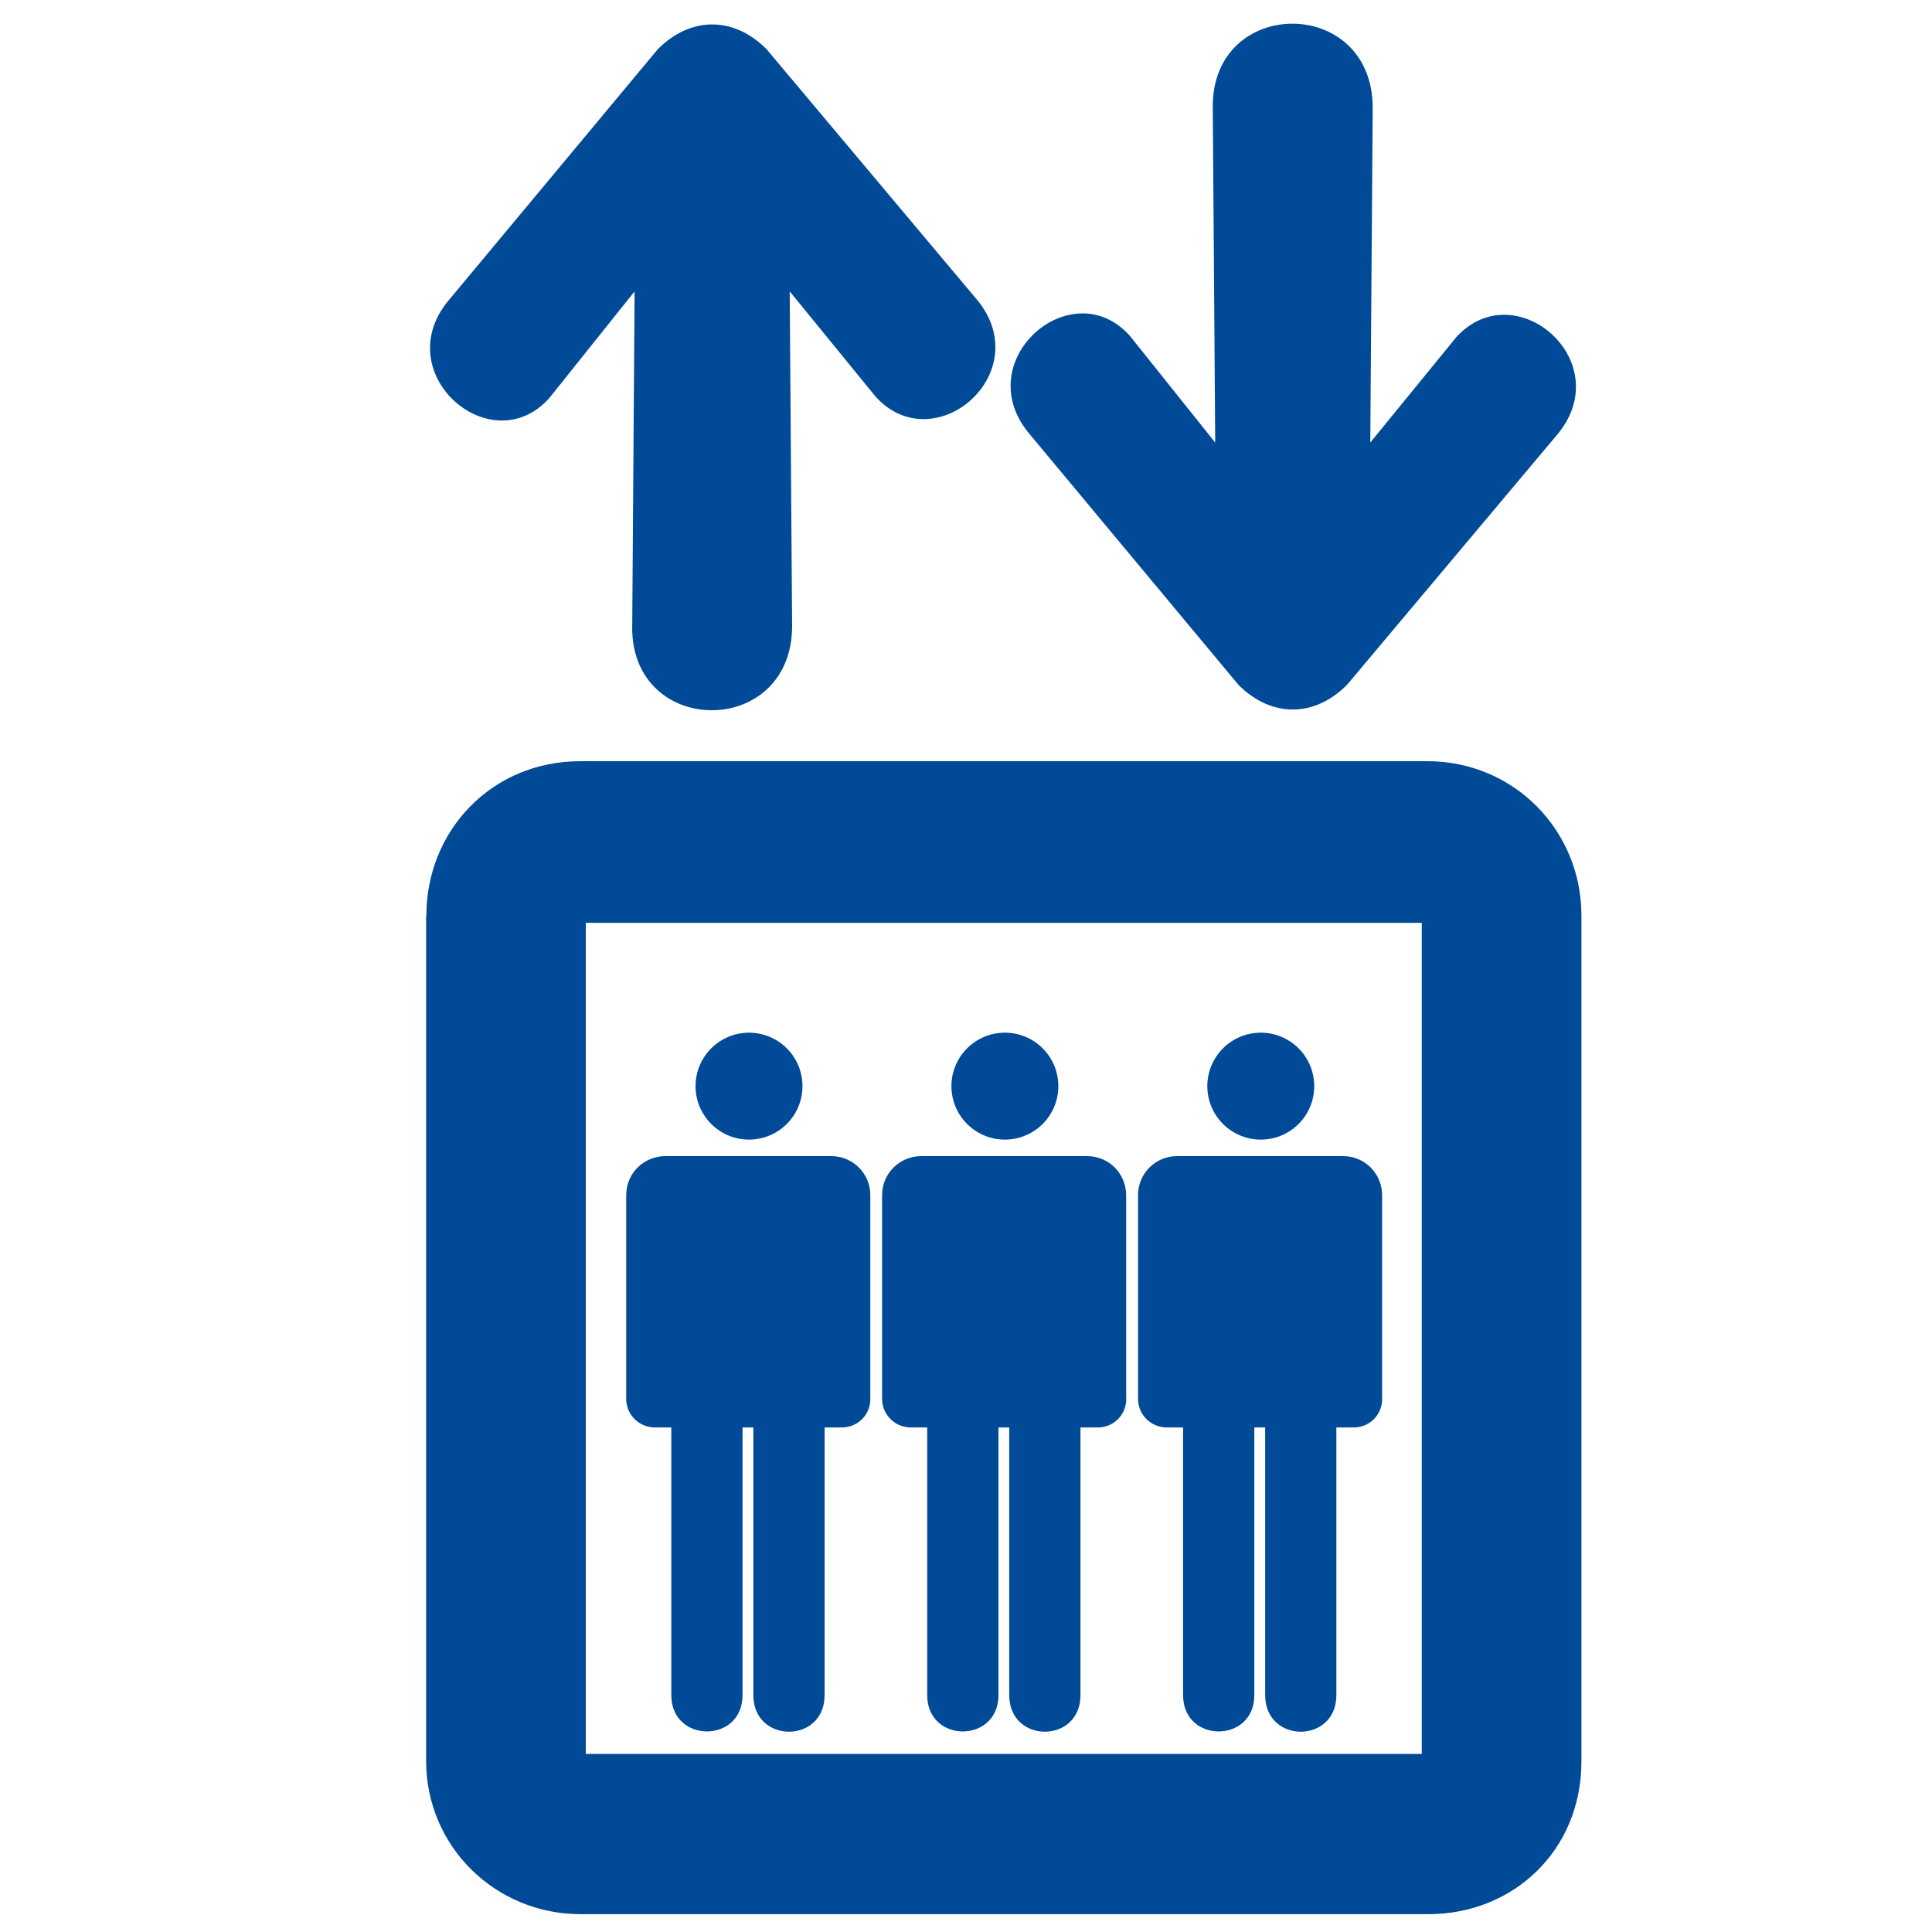
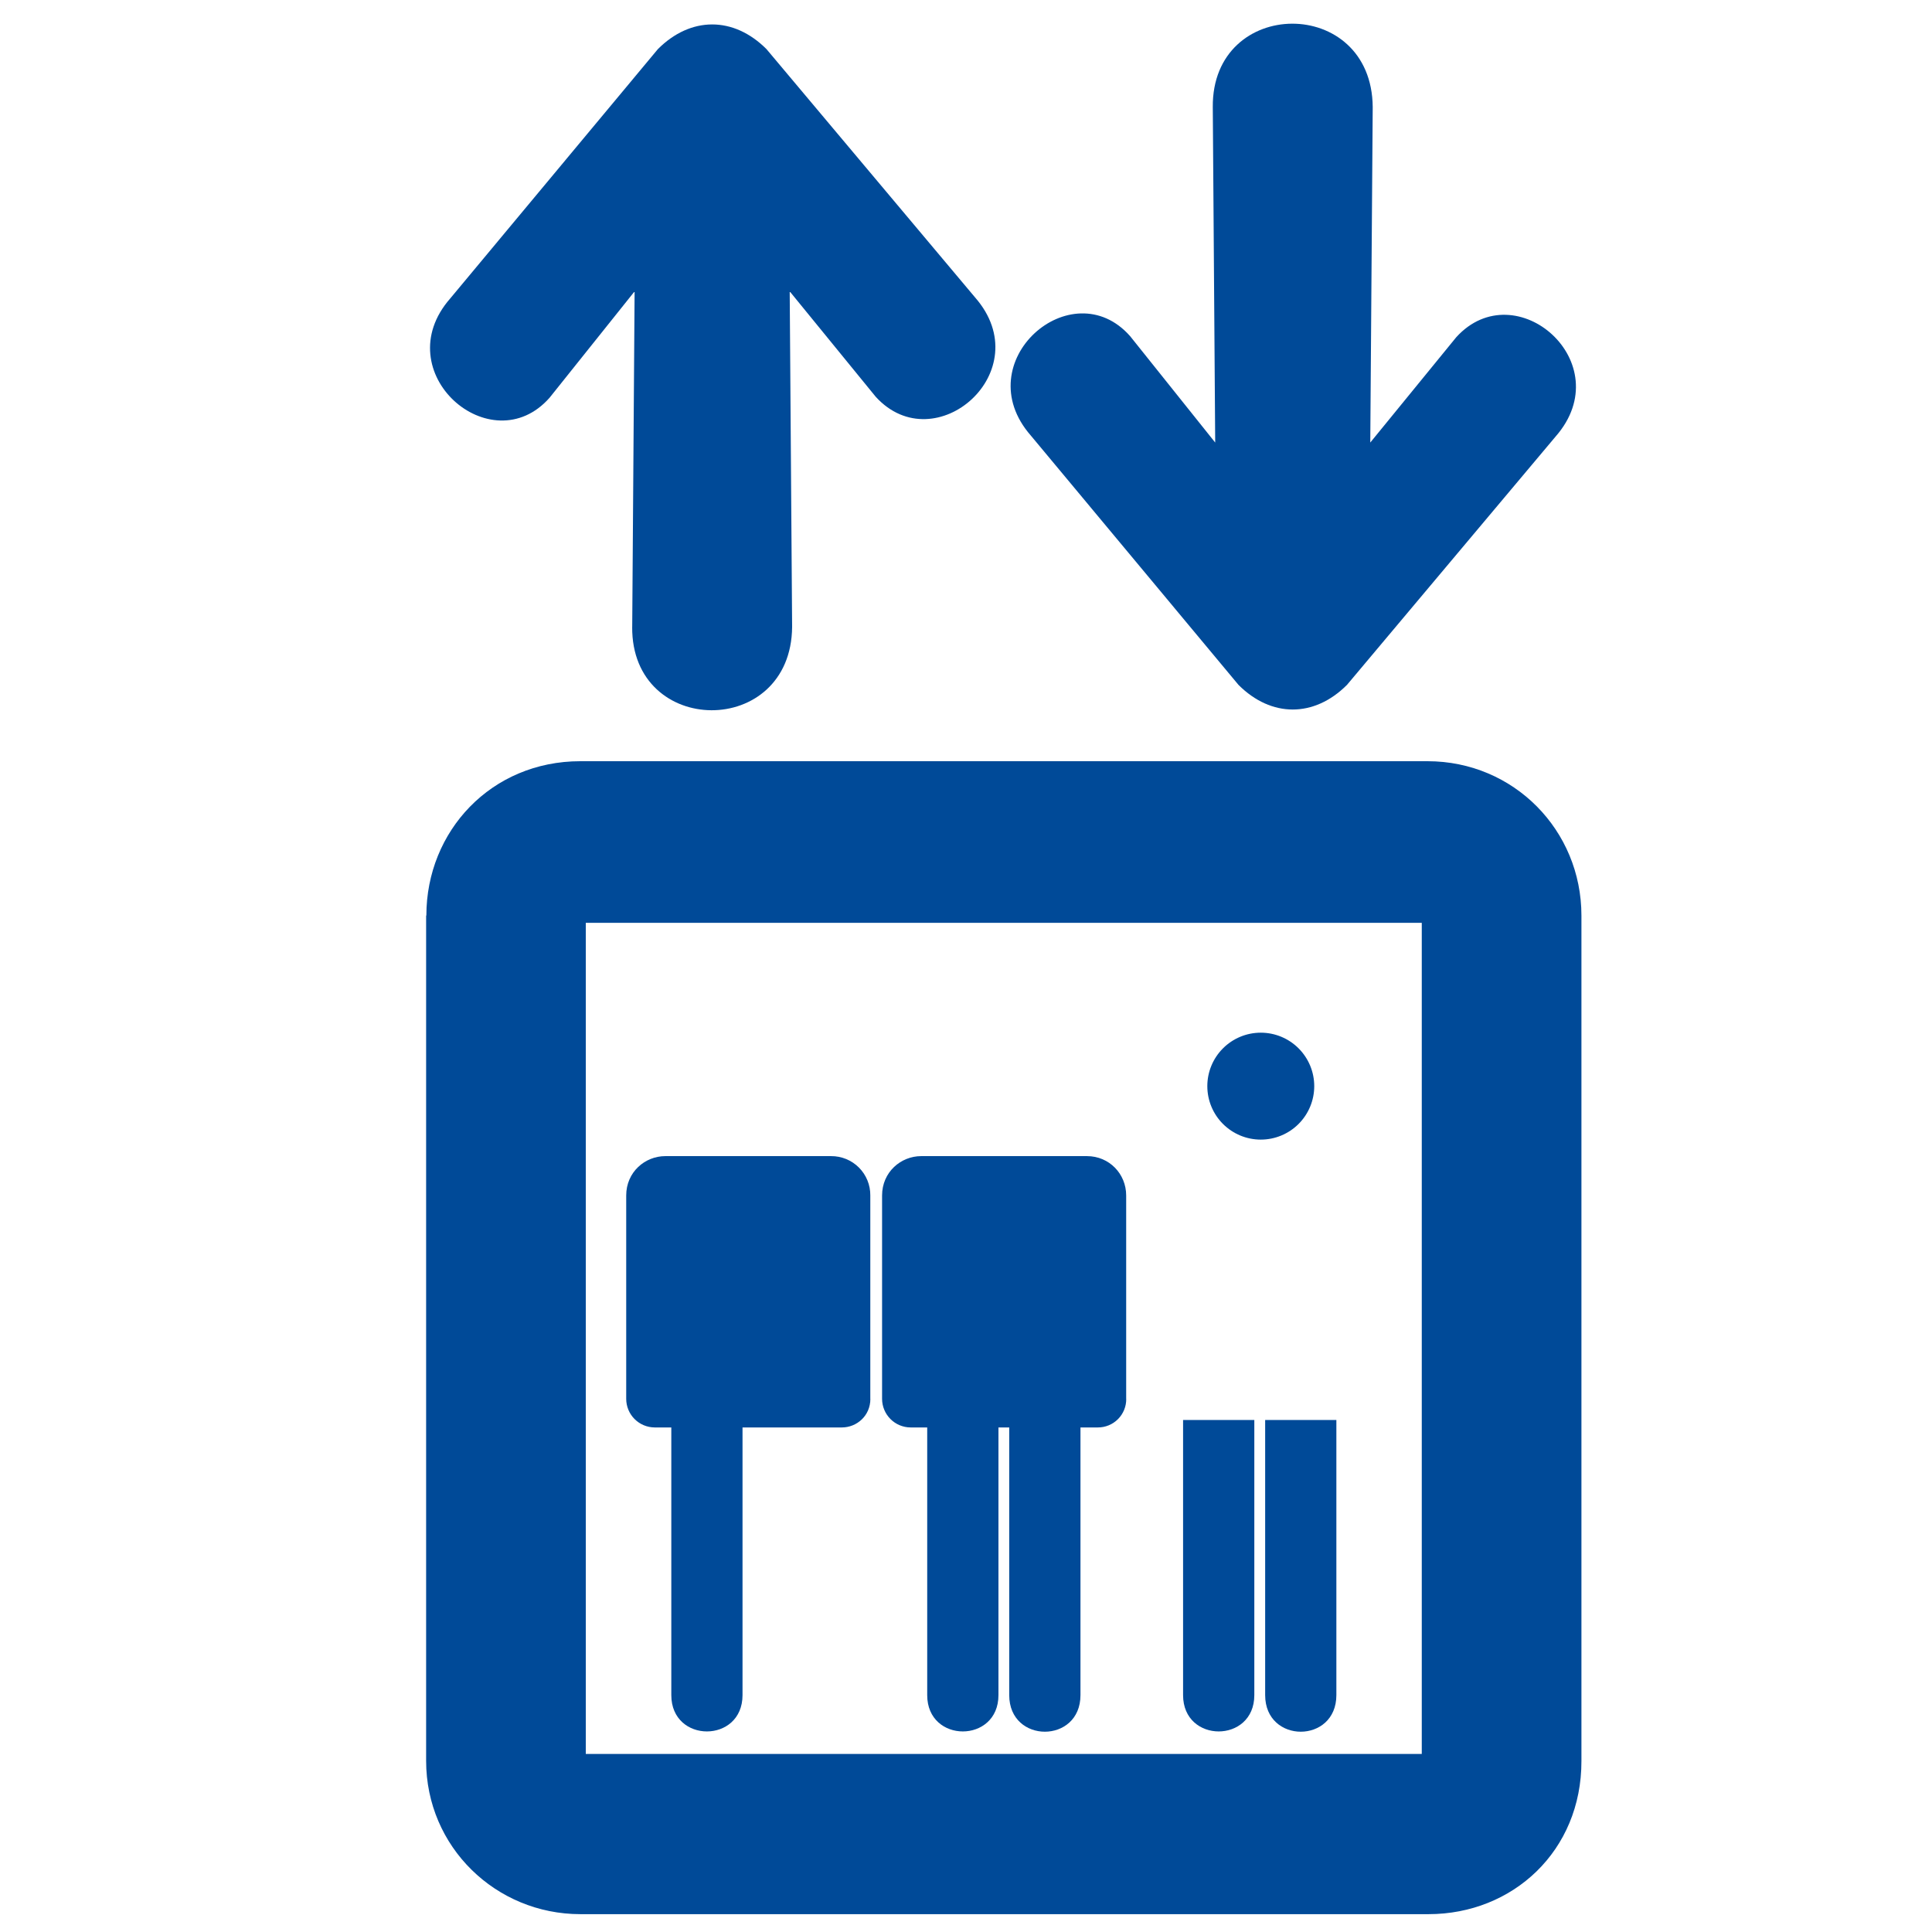
<svg xmlns="http://www.w3.org/2000/svg" width="256" height="256" viewBox="0 0 256 256" fill="none">
  <path d="M209.548 233.316V121.316C209.548 110.016 200.584 100.864 189.152 100.864H76.9C65.08 100.864 56.496 110.14 56.496 121.312L56.464 121.316V233.316C56.464 244.74 65.72 253.632 76.896 253.636H189.28C200.448 253.636 209.568 245.26 209.548 233.348V233.32V233.316ZM188.392 232.404H77.62V122.276H188.392V232.404Z" fill="#004A98" />
  <path d="M160.7 14.188C160.576 -0.46 181.772 -0.628 181.892 14.188L181.568 58.64L192.968 44.676C200.836 36.036 214.672 48.08 206.132 57.836L178.484 90.748C174.12 95.116 168.444 95.092 164.104 90.748L136.588 57.712C128.044 47.948 142.012 35.78 149.748 44.544L161.02 58.64L160.7 14.188Z" fill="#004A98" />
  <path d="M83.768 83.064C83.644 97.712 104.836 97.876 104.96 83.064L104.64 38.608L116.036 52.572C123.908 61.212 137.744 49.168 129.204 39.412L101.56 6.504C97.192 2.136 91.512 2.164 87.176 6.504L59.66 39.544C51.112 49.3 65.08 61.472 72.82 52.704L84.088 38.608L83.772 83.064H83.768Z" fill="#004A98" />
-   <path d="M183.144 185.36C183.148 185.857 183.054 186.349 182.866 186.809C182.679 187.269 182.401 187.687 182.051 188.039C181.7 188.392 181.284 188.67 180.824 188.86C180.365 189.05 179.873 189.146 179.376 189.144H154.572C153.571 189.14 152.611 188.74 151.904 188.031C151.197 187.322 150.798 186.362 150.796 185.36V158.404C150.789 157.72 150.918 157.041 151.176 156.408C151.434 155.774 151.815 155.198 152.297 154.713C152.78 154.228 153.354 153.844 153.986 153.583C154.618 153.322 155.296 153.189 155.98 153.192H177.94C178.625 153.187 179.304 153.319 179.938 153.579C180.572 153.84 181.147 154.224 181.631 154.709C182.114 155.194 182.497 155.771 182.755 156.405C183.014 157.039 183.143 157.719 183.136 158.404V185.36H183.144Z" fill="#004A98" />
  <path d="M177.076 188.156H167.64V224.612C167.64 231.076 177.076 231.076 177.076 224.612V188.156Z" fill="#004A98" />
  <path d="M166.204 188.156H156.764V224.612C156.764 231.028 166.204 231.028 166.204 224.612V188.156Z" fill="#004A98" />
  <path d="M174.144 143.92C174.144 145.799 173.398 147.601 172.069 148.929C170.741 150.258 168.939 151.004 167.06 151.004C165.181 151.004 163.379 150.258 162.051 148.929C160.722 147.601 159.976 145.799 159.976 143.92C159.976 142.041 160.722 140.239 162.051 138.911C163.379 137.582 165.181 136.836 167.06 136.836C168.939 136.836 170.741 137.582 172.069 138.911C173.398 140.239 174.144 142.041 174.144 143.92Z" fill="#004A98" />
  <path d="M149.232 185.36C149.237 185.857 149.143 186.35 148.955 186.81C148.768 187.27 148.491 187.688 148.14 188.041C147.789 188.393 147.372 188.672 146.913 188.861C146.453 189.05 145.961 189.147 145.464 189.144H120.66C119.658 189.14 118.698 188.74 117.99 188.031C117.282 187.322 116.883 186.362 116.88 185.36V158.404C116.88 155.312 119.364 153.192 122.064 153.192H144.028C146.988 153.192 149.224 155.548 149.224 158.404V185.36H149.232Z" fill="#004A98" />
  <path d="M143.168 188.156H133.728V224.612C133.728 231.076 143.168 231.076 143.168 224.612V188.156Z" fill="#004A98" />
  <path d="M132.3 188.156H122.86V224.612C122.86 231.028 132.3 231.028 132.3 224.612V188.156Z" fill="#004A98" />
-   <path d="M140.236 143.92C140.236 145.799 139.49 147.601 138.161 148.929C136.833 150.258 135.031 151.004 133.152 151.004C131.273 151.004 129.471 150.258 128.143 148.929C126.814 147.601 126.068 145.799 126.068 143.92C126.068 142.041 126.814 140.239 128.143 138.911C129.471 137.582 131.273 136.836 133.152 136.836C135.031 136.836 136.833 137.582 138.161 138.911C139.49 140.239 140.236 142.041 140.236 143.92Z" fill="#004A98" />
  <path d="M115.328 185.36C115.328 187.596 113.528 189.144 111.556 189.144H86.752C85.751 189.14 84.791 188.74 84.084 188.031C83.376 187.322 82.978 186.362 82.976 185.36V158.404C82.976 155.312 85.456 153.192 88.16 153.192H110.124C110.809 153.187 111.488 153.319 112.122 153.579C112.756 153.84 113.331 154.224 113.815 154.709C114.298 155.194 114.68 155.771 114.939 156.405C115.197 157.039 115.327 157.719 115.32 158.404V185.36H115.328Z" fill="#004A98" />
-   <path d="M109.264 188.156H99.824V224.612C99.824 231.076 109.264 231.076 109.264 224.612V188.156Z" fill="#004A98" />
-   <path d="M98.388 188.156H88.952V224.612C88.952 231.028 98.388 231.028 98.388 224.612V188.156Z" fill="#004A98" />
-   <path d="M106.332 143.92C106.332 145.799 105.586 147.601 104.257 148.929C102.929 150.258 101.127 151.004 99.248 151.004C97.369 151.004 95.567 150.258 94.239 148.929C92.91 147.601 92.164 145.799 92.164 143.92C92.164 142.041 92.91 140.239 94.239 138.911C95.567 137.582 97.369 136.836 99.248 136.836C101.127 136.836 102.929 137.582 104.257 138.911C105.586 140.239 106.332 142.041 106.332 143.92Z" fill="#004A98" />
+   <path d="M98.388 188.156H88.952V224.612C88.952 231.028 98.388 231.028 98.388 224.612V188.156" fill="#004A98" />
</svg>